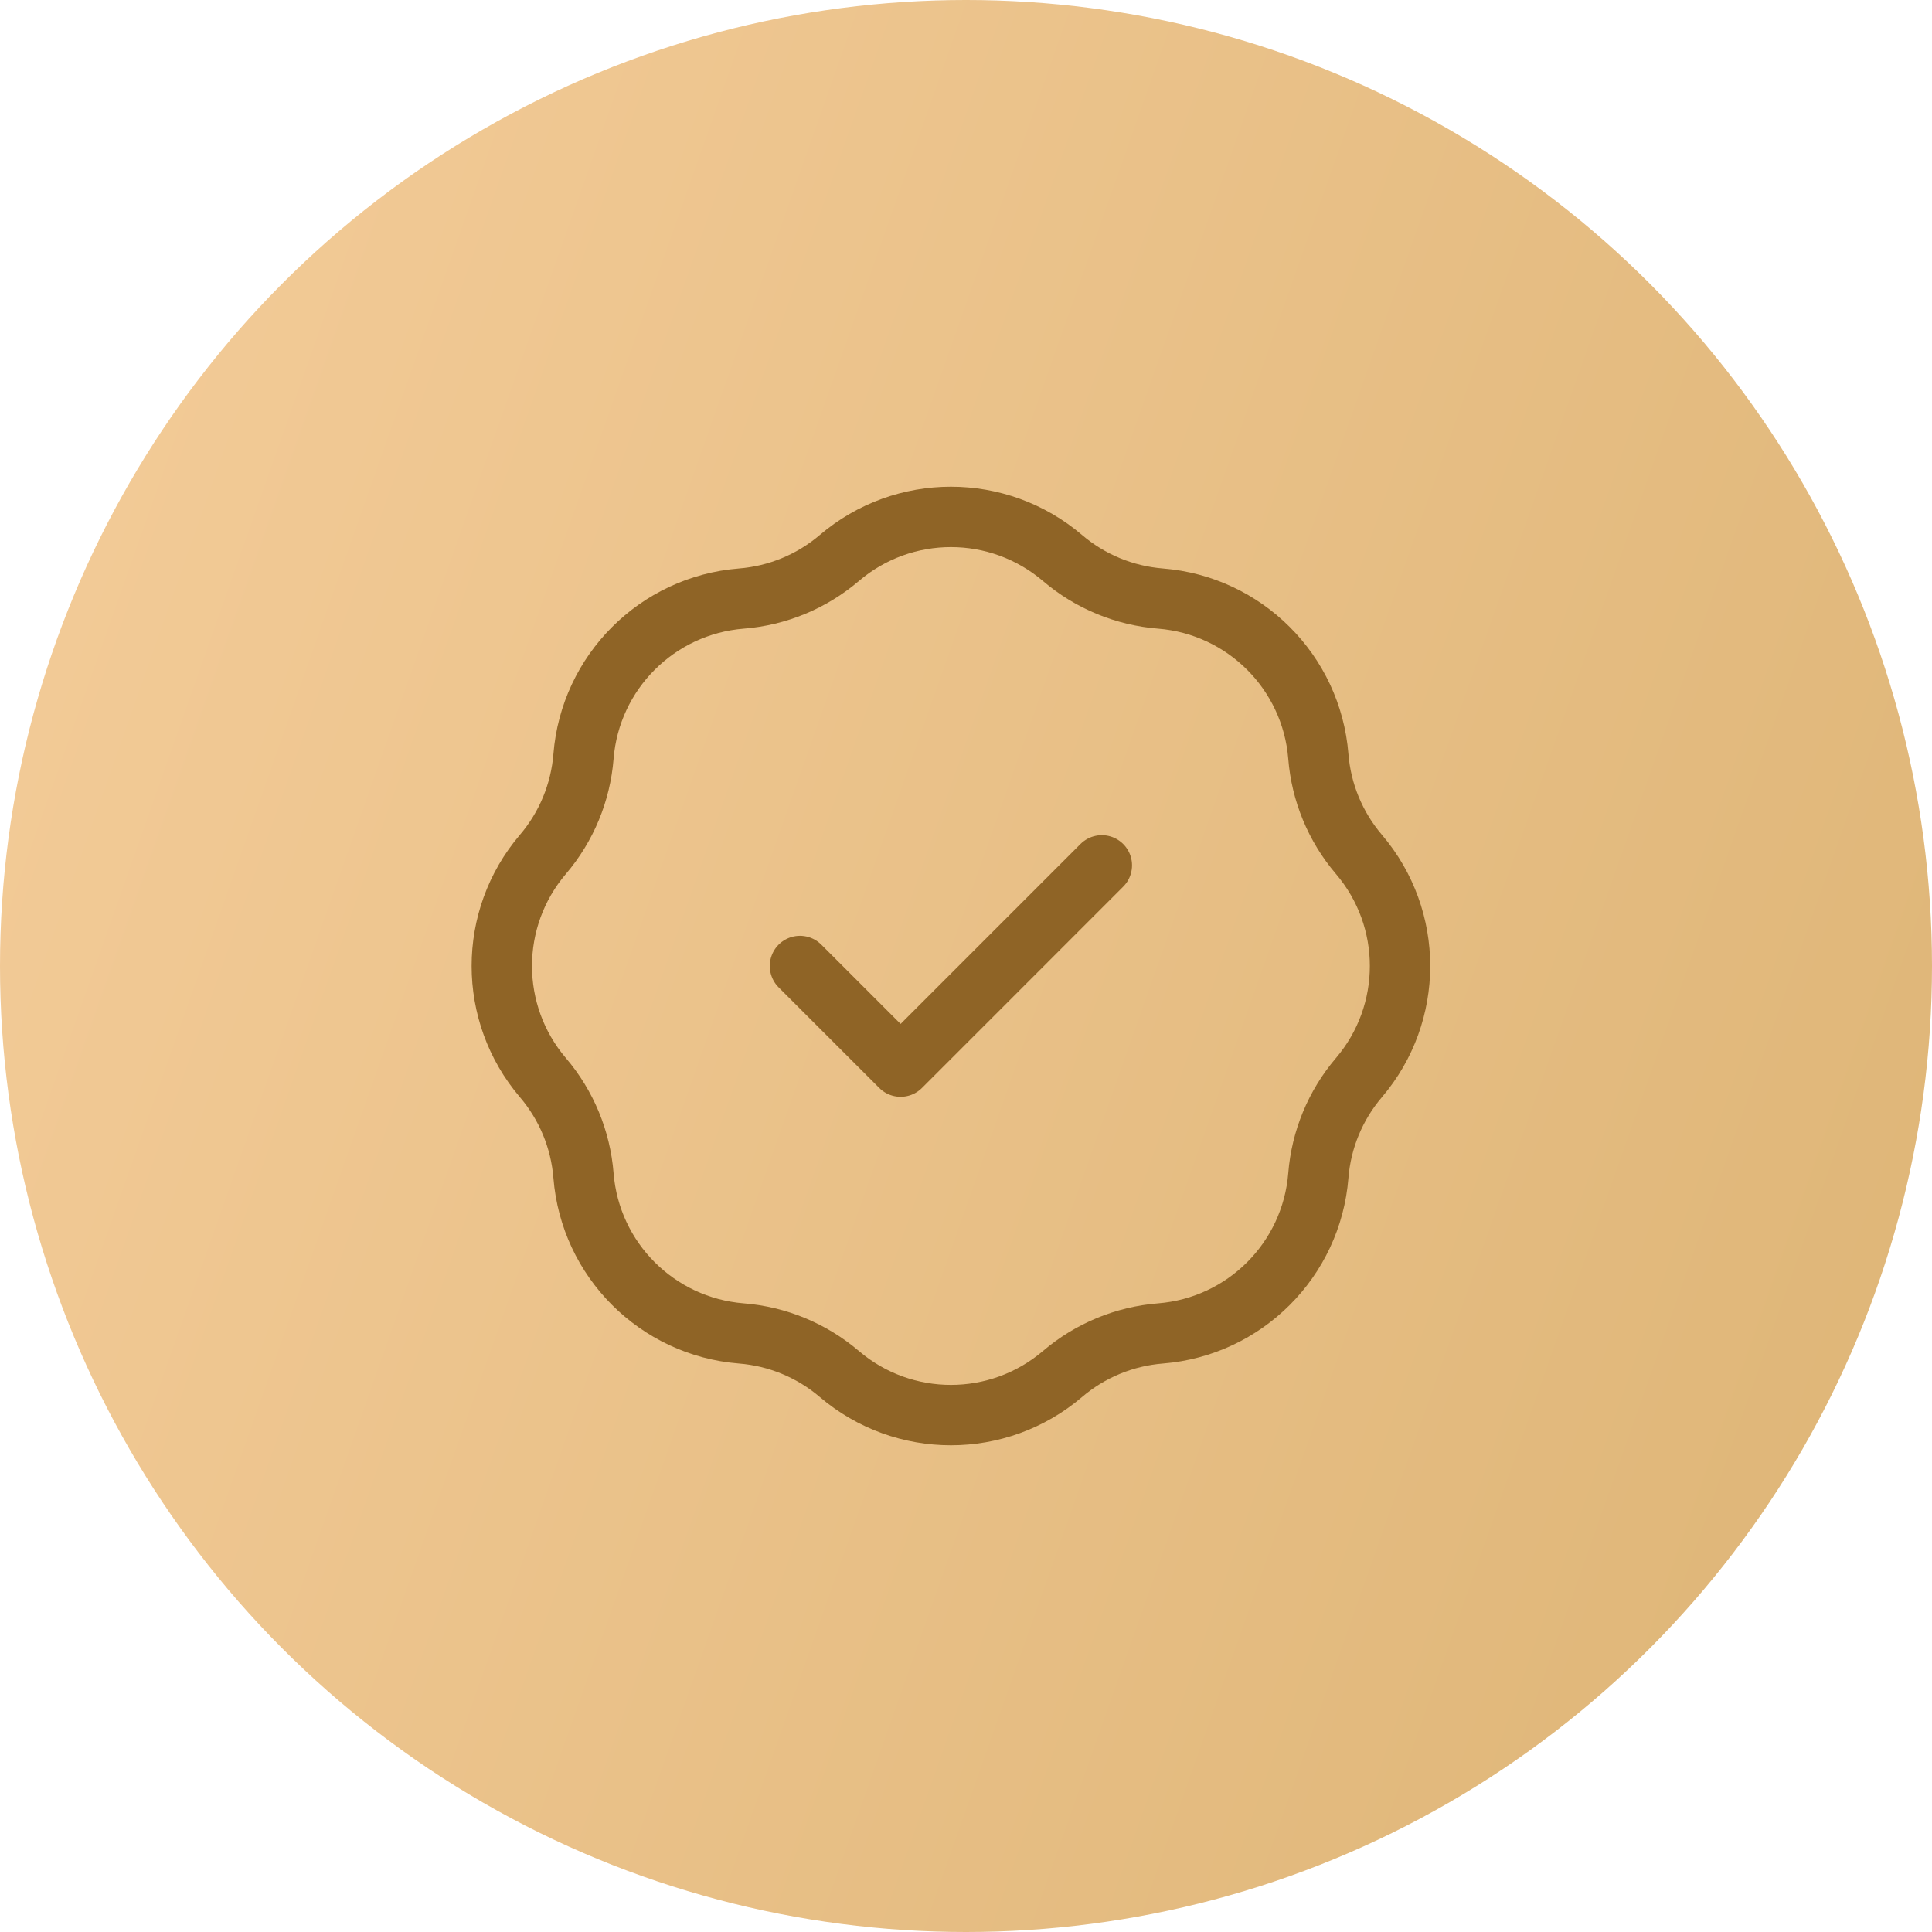
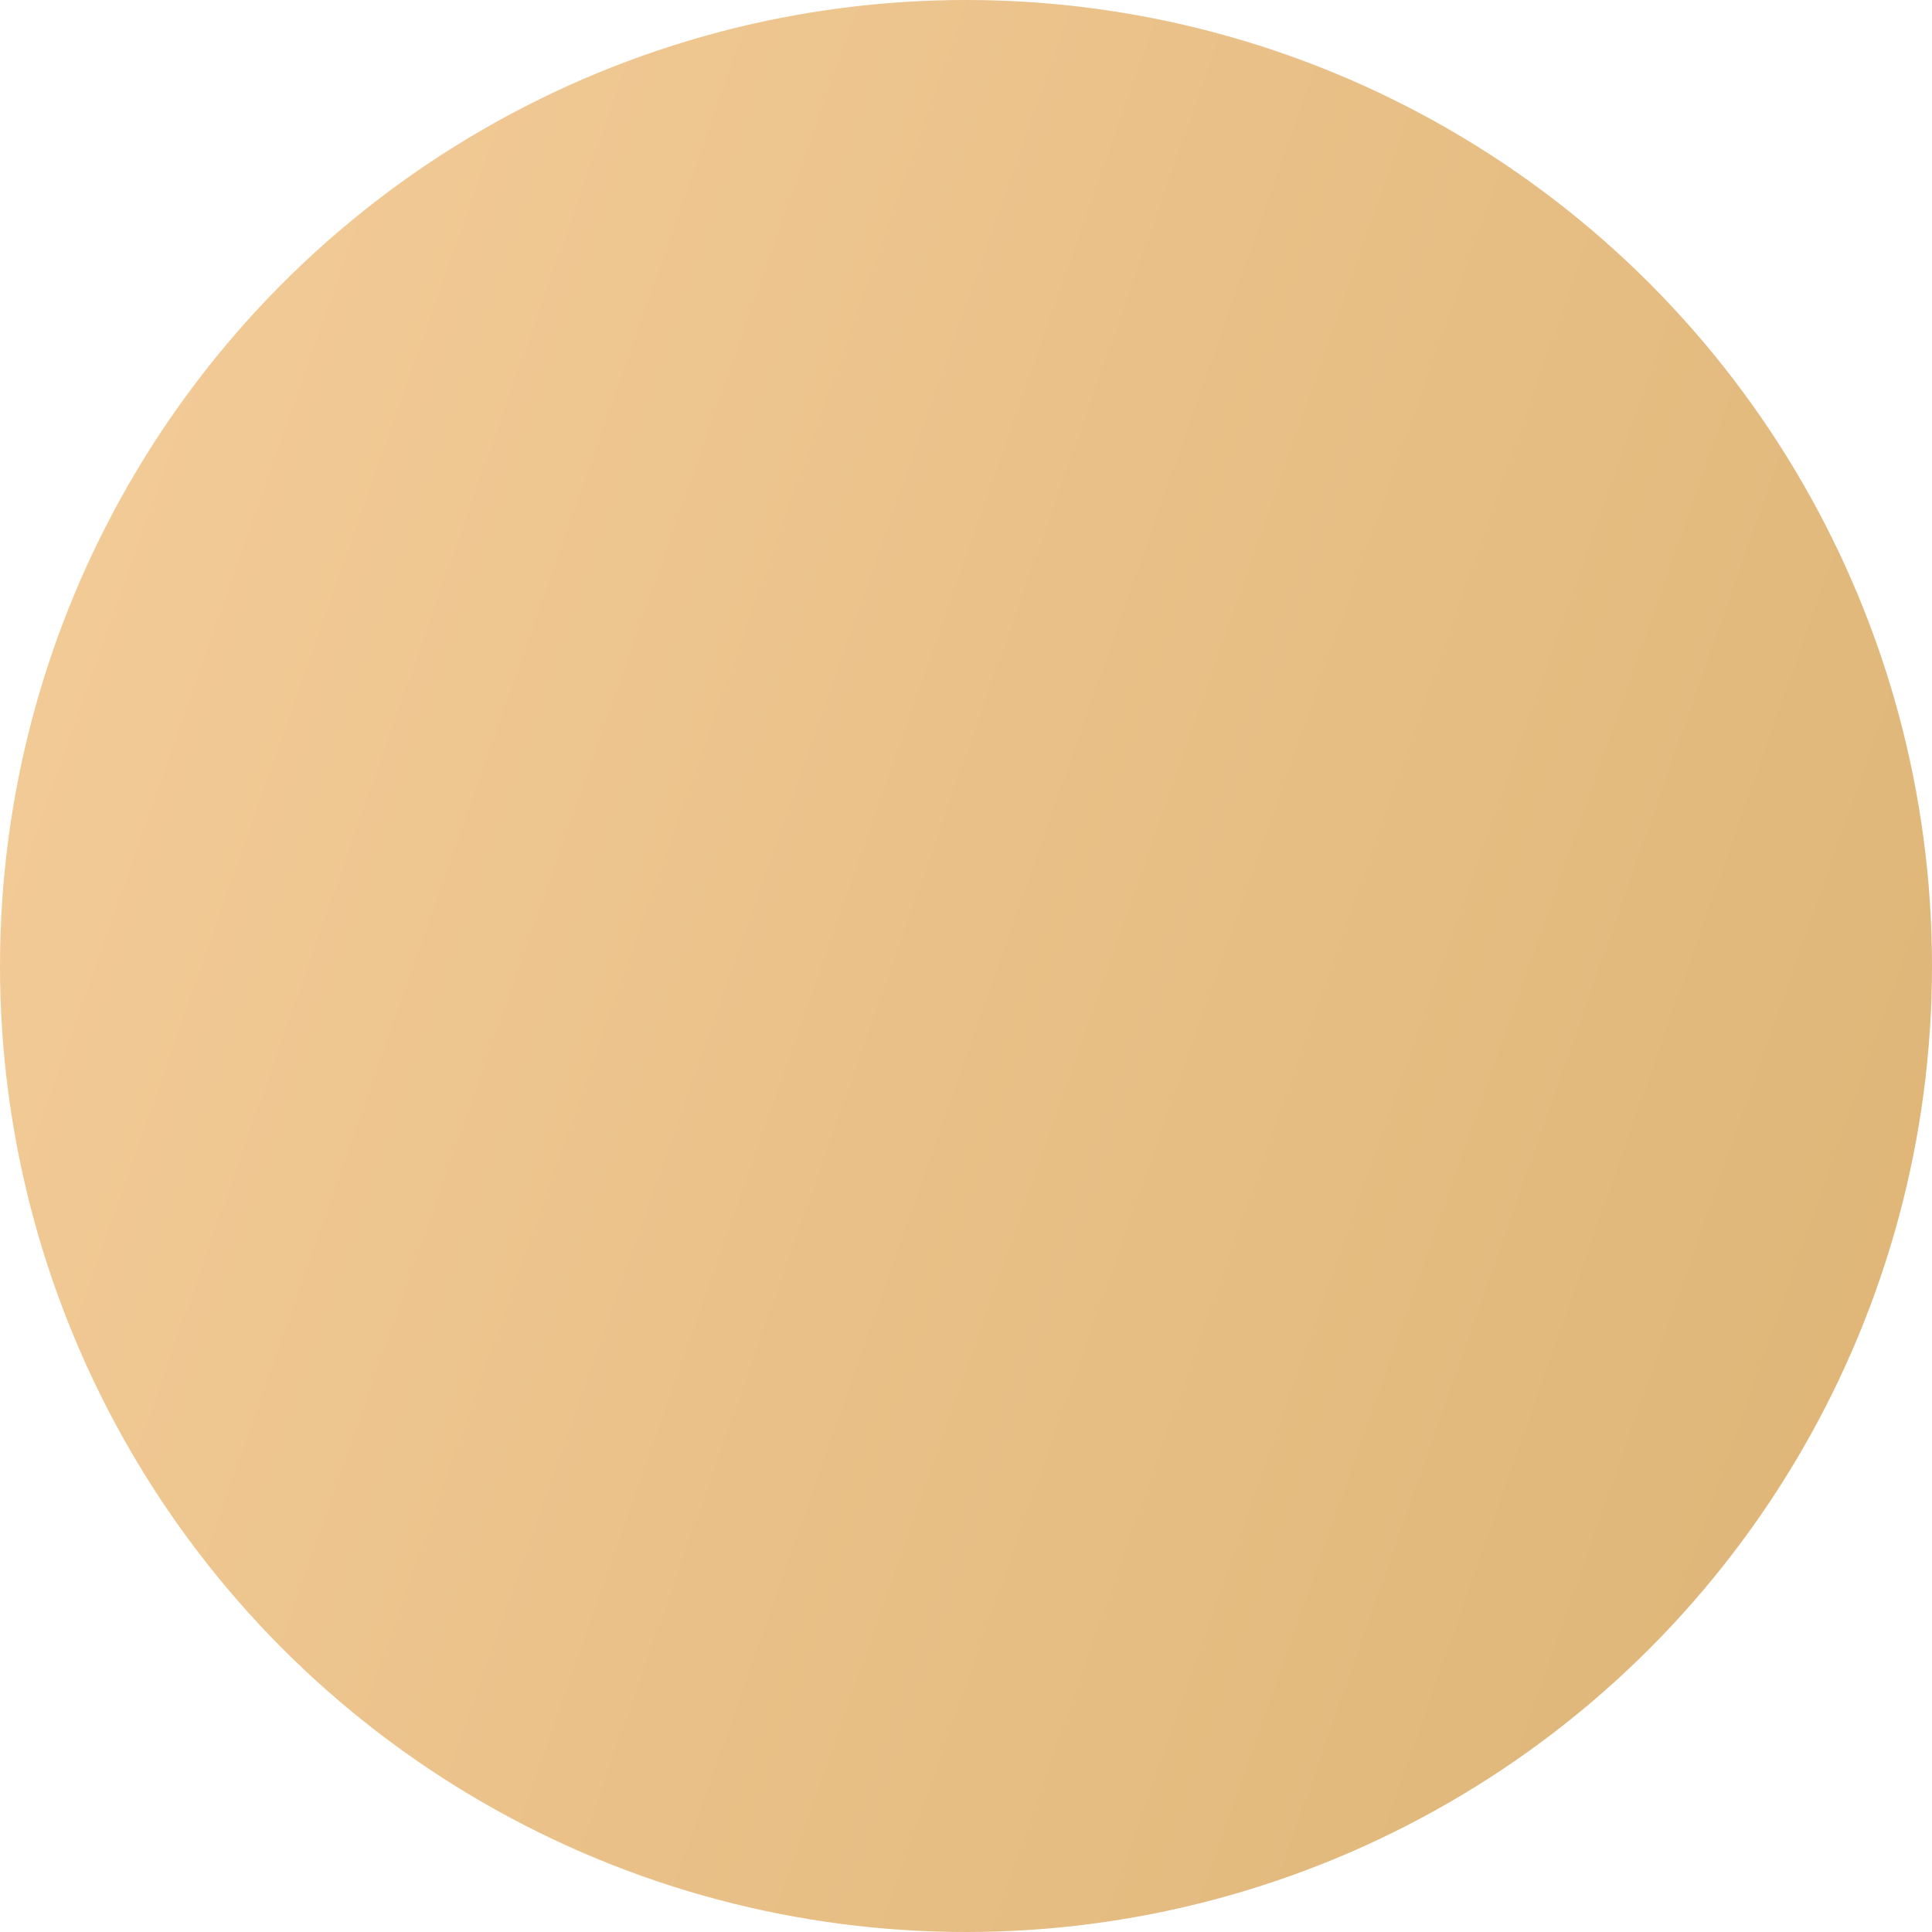
<svg xmlns="http://www.w3.org/2000/svg" width="64" height="64" viewBox="0 0 64 64" fill="none">
  <circle cx="32" cy="32" r="32" fill="url(#paint0_linear_337_3613)" />
-   <path d="M26.5 32L29.834 35.333L36.5 28.666M24.558 19.828C25.754 19.733 26.89 19.263 27.803 18.485C29.933 16.669 33.067 16.669 35.198 18.485C36.111 19.263 37.247 19.733 38.443 19.828C41.233 20.051 43.449 22.267 43.672 25.058C43.767 26.254 44.238 27.389 45.016 28.302C46.832 30.433 46.832 33.567 45.016 35.698C44.238 36.611 43.767 37.746 43.672 38.942C43.449 41.733 41.233 43.949 38.443 44.172C37.247 44.267 36.111 44.737 35.198 45.515C33.067 47.331 29.933 47.331 27.803 45.515C26.89 44.737 25.754 44.267 24.558 44.172C21.767 43.949 19.552 41.733 19.329 38.942C19.233 37.746 18.763 36.611 17.985 35.698C16.169 33.567 16.169 30.433 17.985 28.302C18.763 27.389 19.233 26.254 19.329 25.058C19.552 22.267 21.767 20.051 24.558 19.828Z" stroke="#8F6426" stroke-width="2" stroke-linecap="round" stroke-linejoin="round" />
  <defs>
    <linearGradient id="paint0_linear_337_3613" x1="0.615" y1="4.267" x2="75.724" y2="30.756" gradientUnits="userSpaceOnUse">
      <stop stop-color="#F4CC99" />
      <stop offset="1" stop-color="#DDB475" />
    </linearGradient>
  </defs>
</svg>